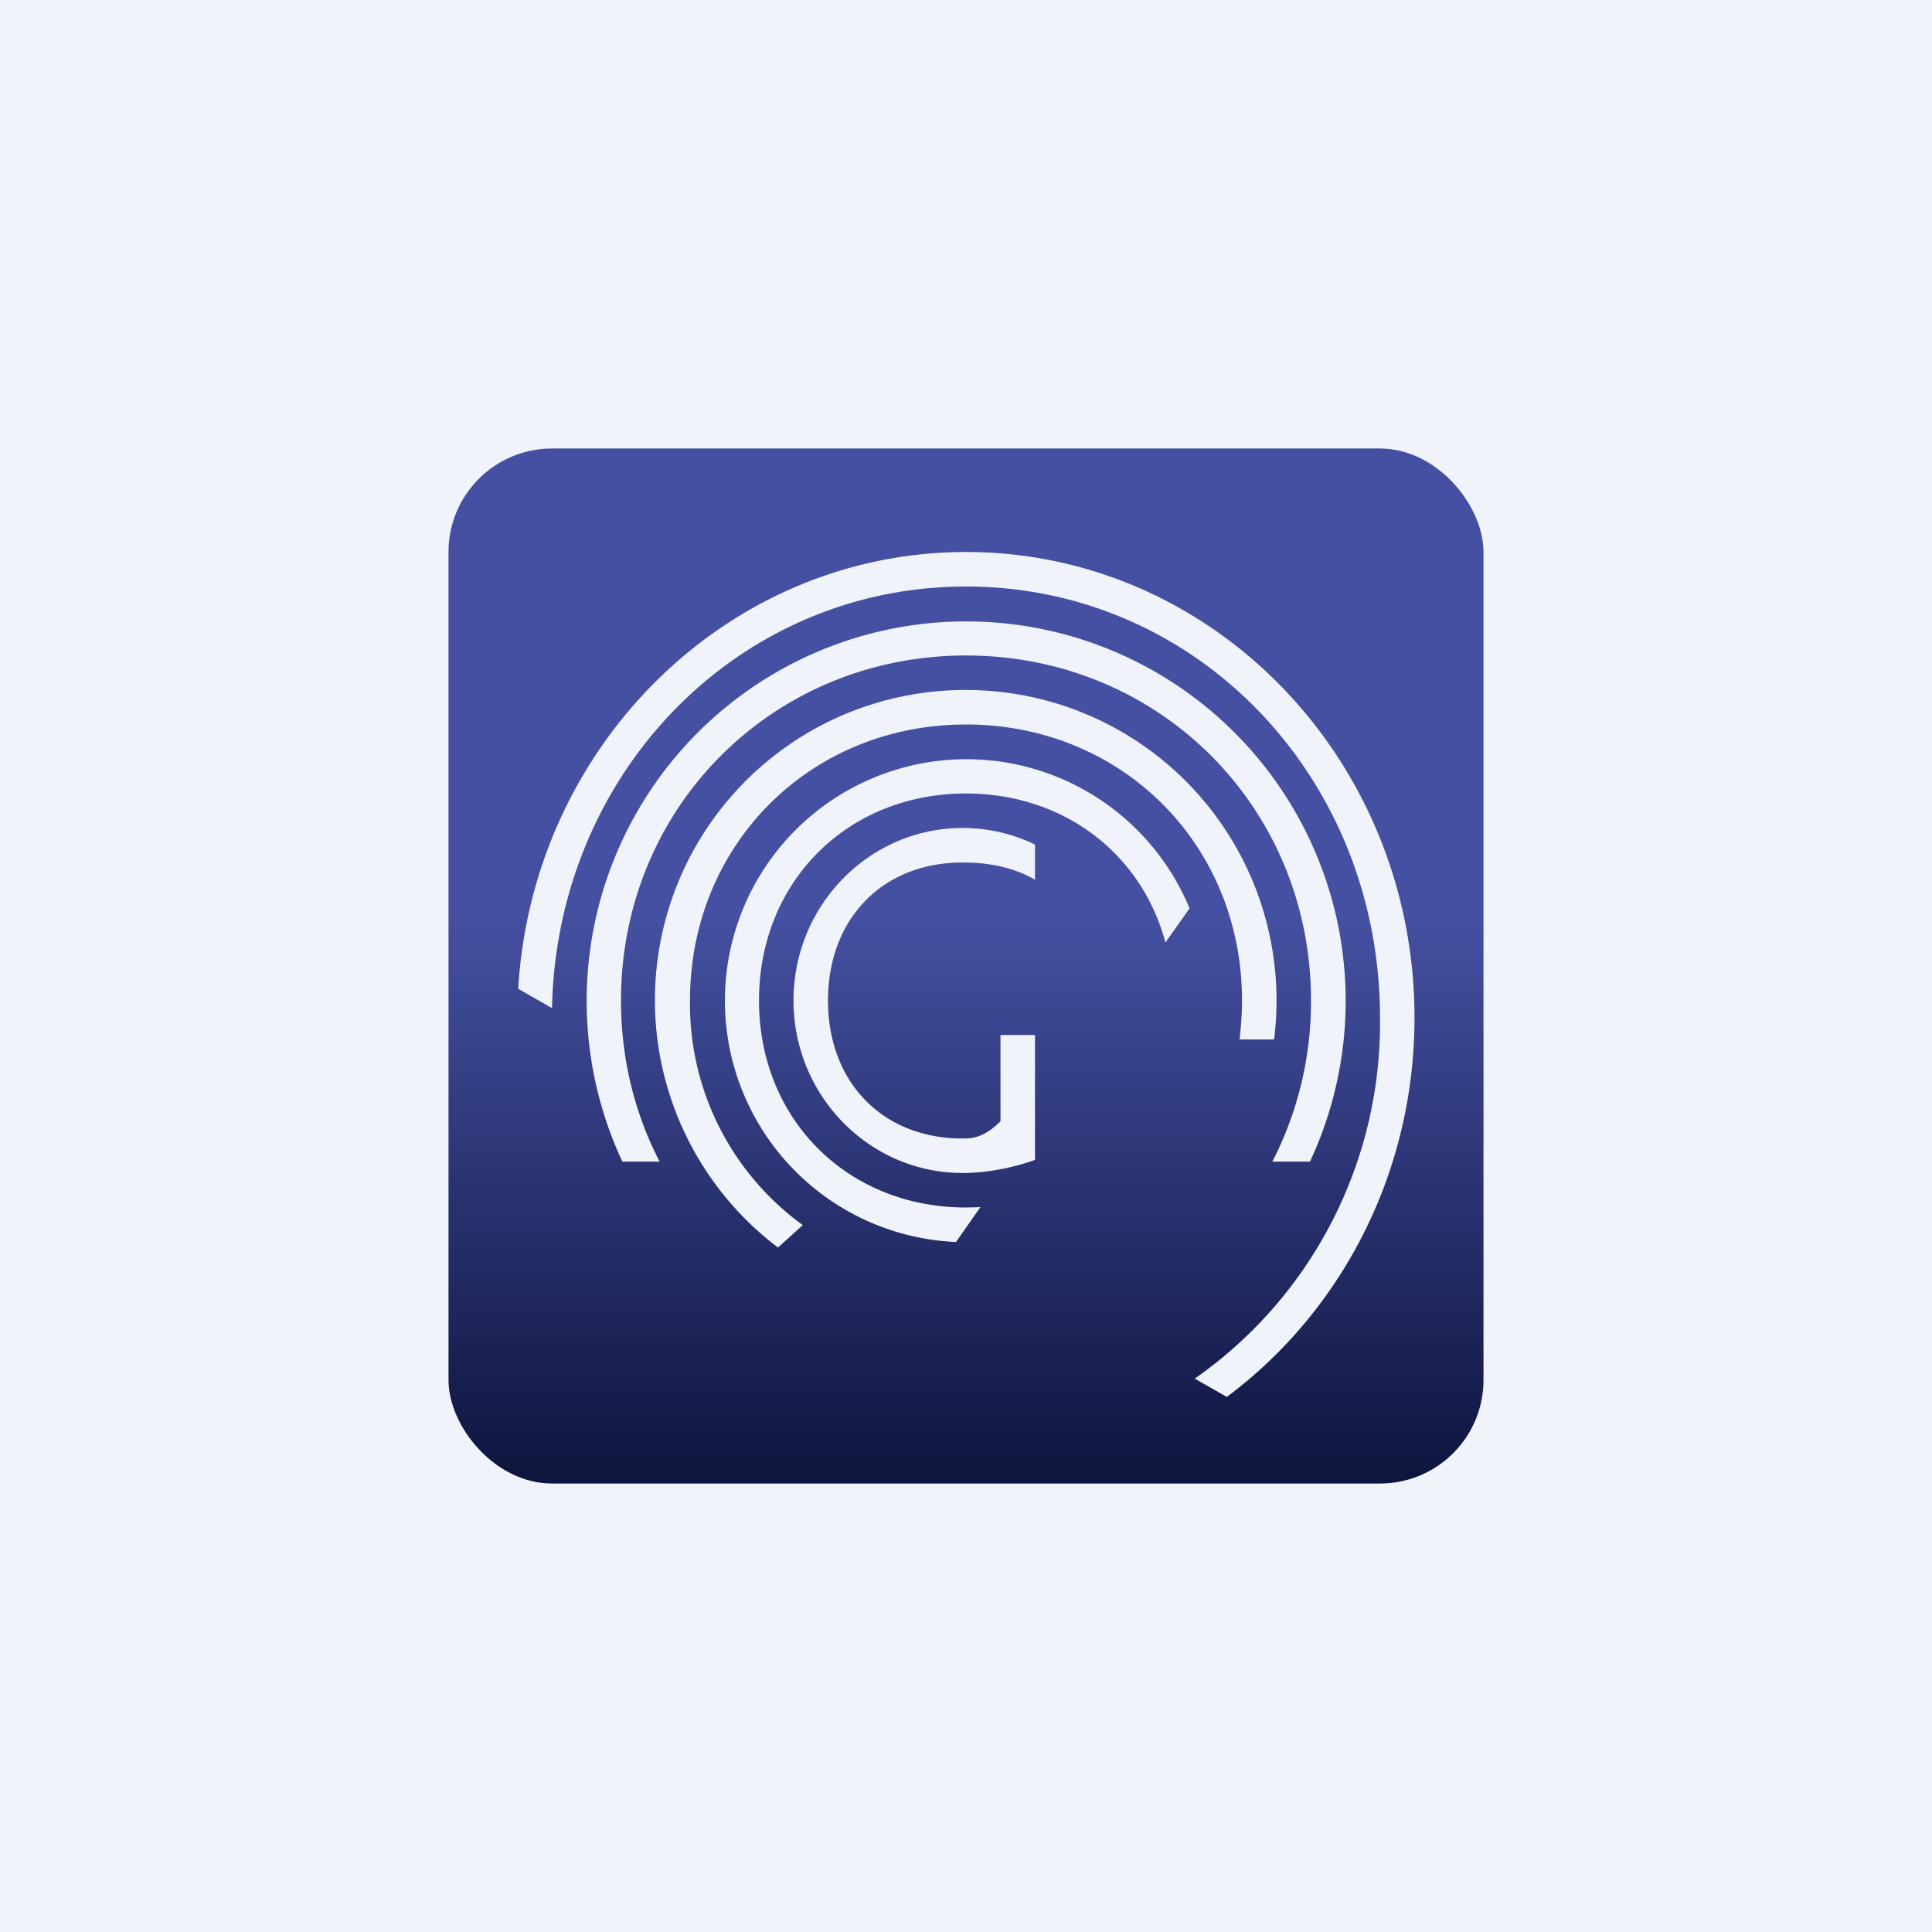
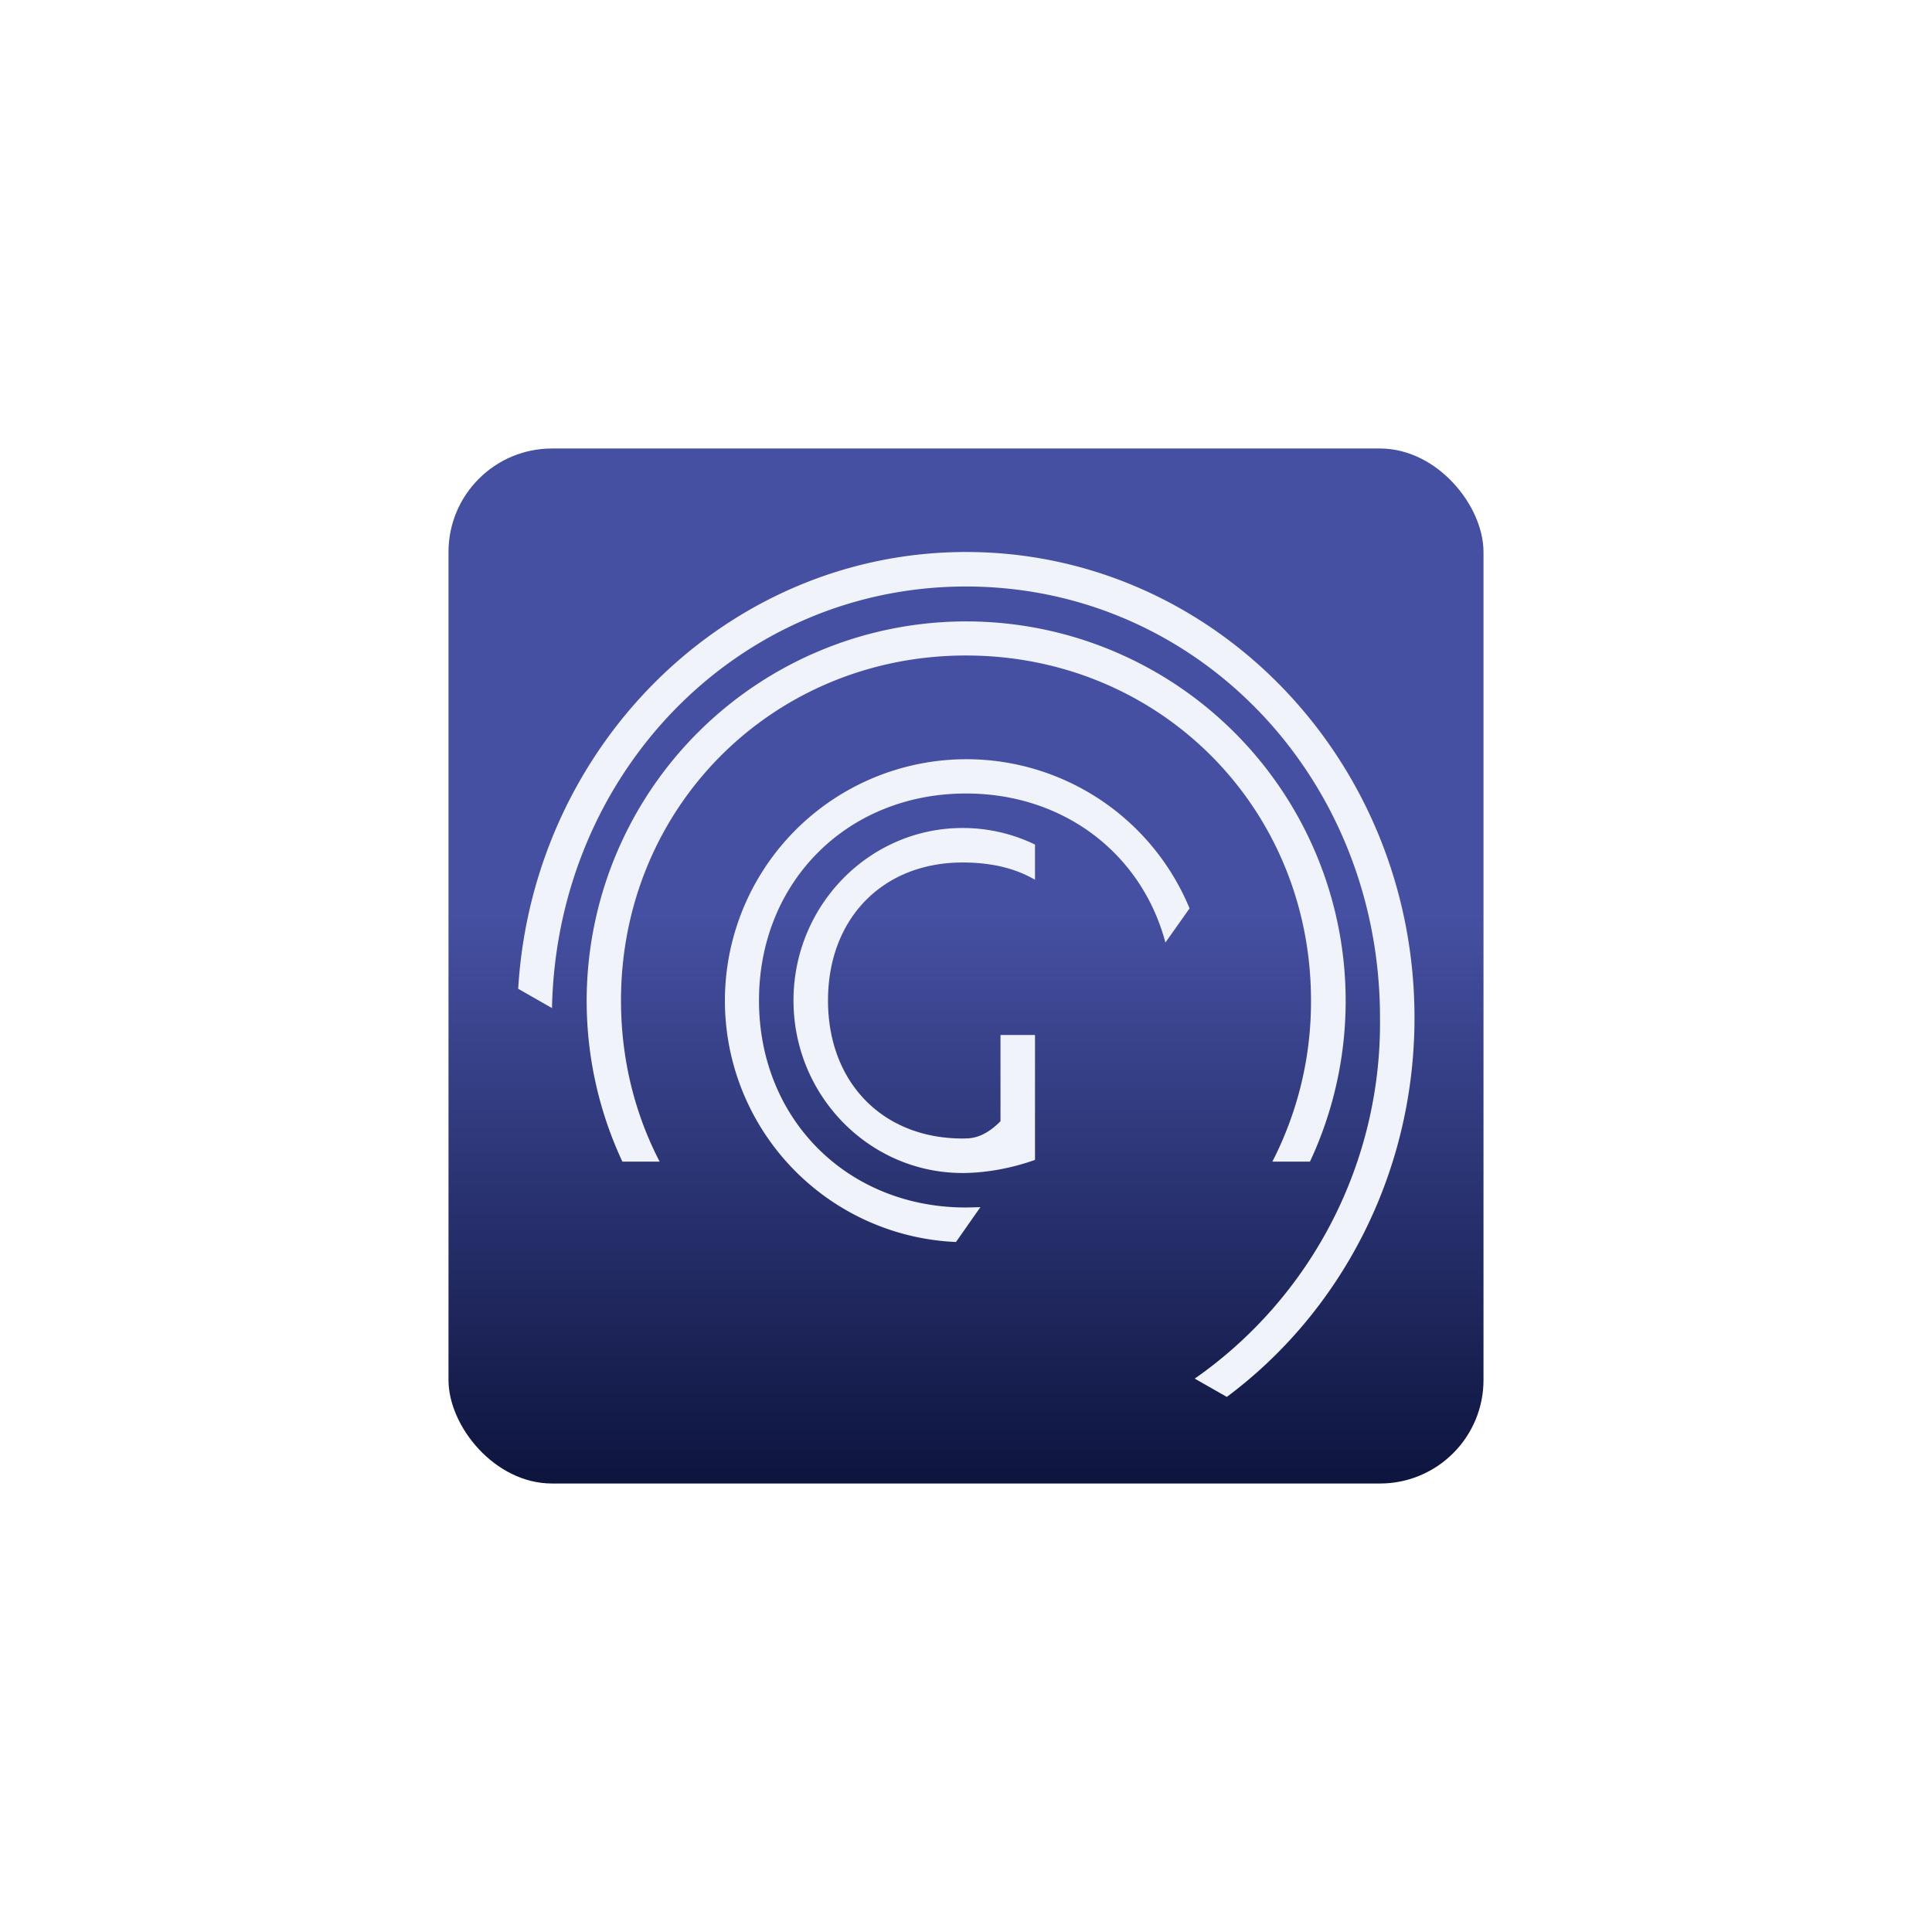
<svg xmlns="http://www.w3.org/2000/svg" width="56" height="56" viewBox="0 0 56 56">
-   <path fill="#F0F3FA" d="M0 0h56v56H0z" />
  <rect x="13" y="13" width="30" height="30" rx="3" fill="url(#acnezzop2)" />
  <path d="M30 24.48a4.8 4.8 0 0 0-2.1-.48c-2.7 0-4.9 2.24-4.9 5s2.2 5 4.9 5c.7 0 1.46-.15 2.1-.38V30h-1v2.5c-.5.5-.86.5-1.1.5-2.32 0-3.9-1.63-3.9-4s1.58-4 3.9-4c.77 0 1.48.14 2.1.5v-1.02Z" fill="#F0F3FA" />
-   <path d="M35.93 30.13c.04-.37.07-.74.07-1.13 0-4.52-3.48-8-8-8s-8 3.48-8 8a7.91 7.91 0 0 0 3.27 6.51l-.72.65A8.99 8.99 0 0 1 28 20a9 9 0 0 1 8.93 10.13h-1Z" fill="#F0F3FA" />
  <path d="M28.43 34.99 28 35c-3.44 0-6-2.56-6-6s2.56-6 6-6c2.85 0 5.1 1.76 5.78 4.32l.7-.99A7 7 0 1 0 27.71 36l.7-1Z" fill="#F0F3FA" />
  <path d="M36.88 33.67A10.13 10.13 0 0 0 38 29c0-5.6-4.4-10-10-10s-10 4.4-10 10c0 1.7.4 3.28 1.12 4.67h-1.08a11 11 0 1 1 19.93 0h-1.09Z" fill="#F0F3FA" />
  <path d="M34.63 39.96A12.57 12.57 0 0 0 40 29.5C40 22.54 34.7 17 28 17c-6.61 0-11.86 5.4-12 12.22l-.98-.56C15.44 21.6 21.1 16 28 16c7.18 0 13 6.04 13 13.5 0 4.53-2.15 8.54-5.44 10.99l-.93-.53Z" fill="#F0F3FA" />
  <defs>
    <linearGradient id="acnezzop2" x1="28" y1="13" x2="28" y2="43" gradientUnits="userSpaceOnUse">
      <stop offset=".45" stop-color="#4550A2" />
      <stop offset="1" stop-color="#0D143D" />
    </linearGradient>
  </defs>
</svg>